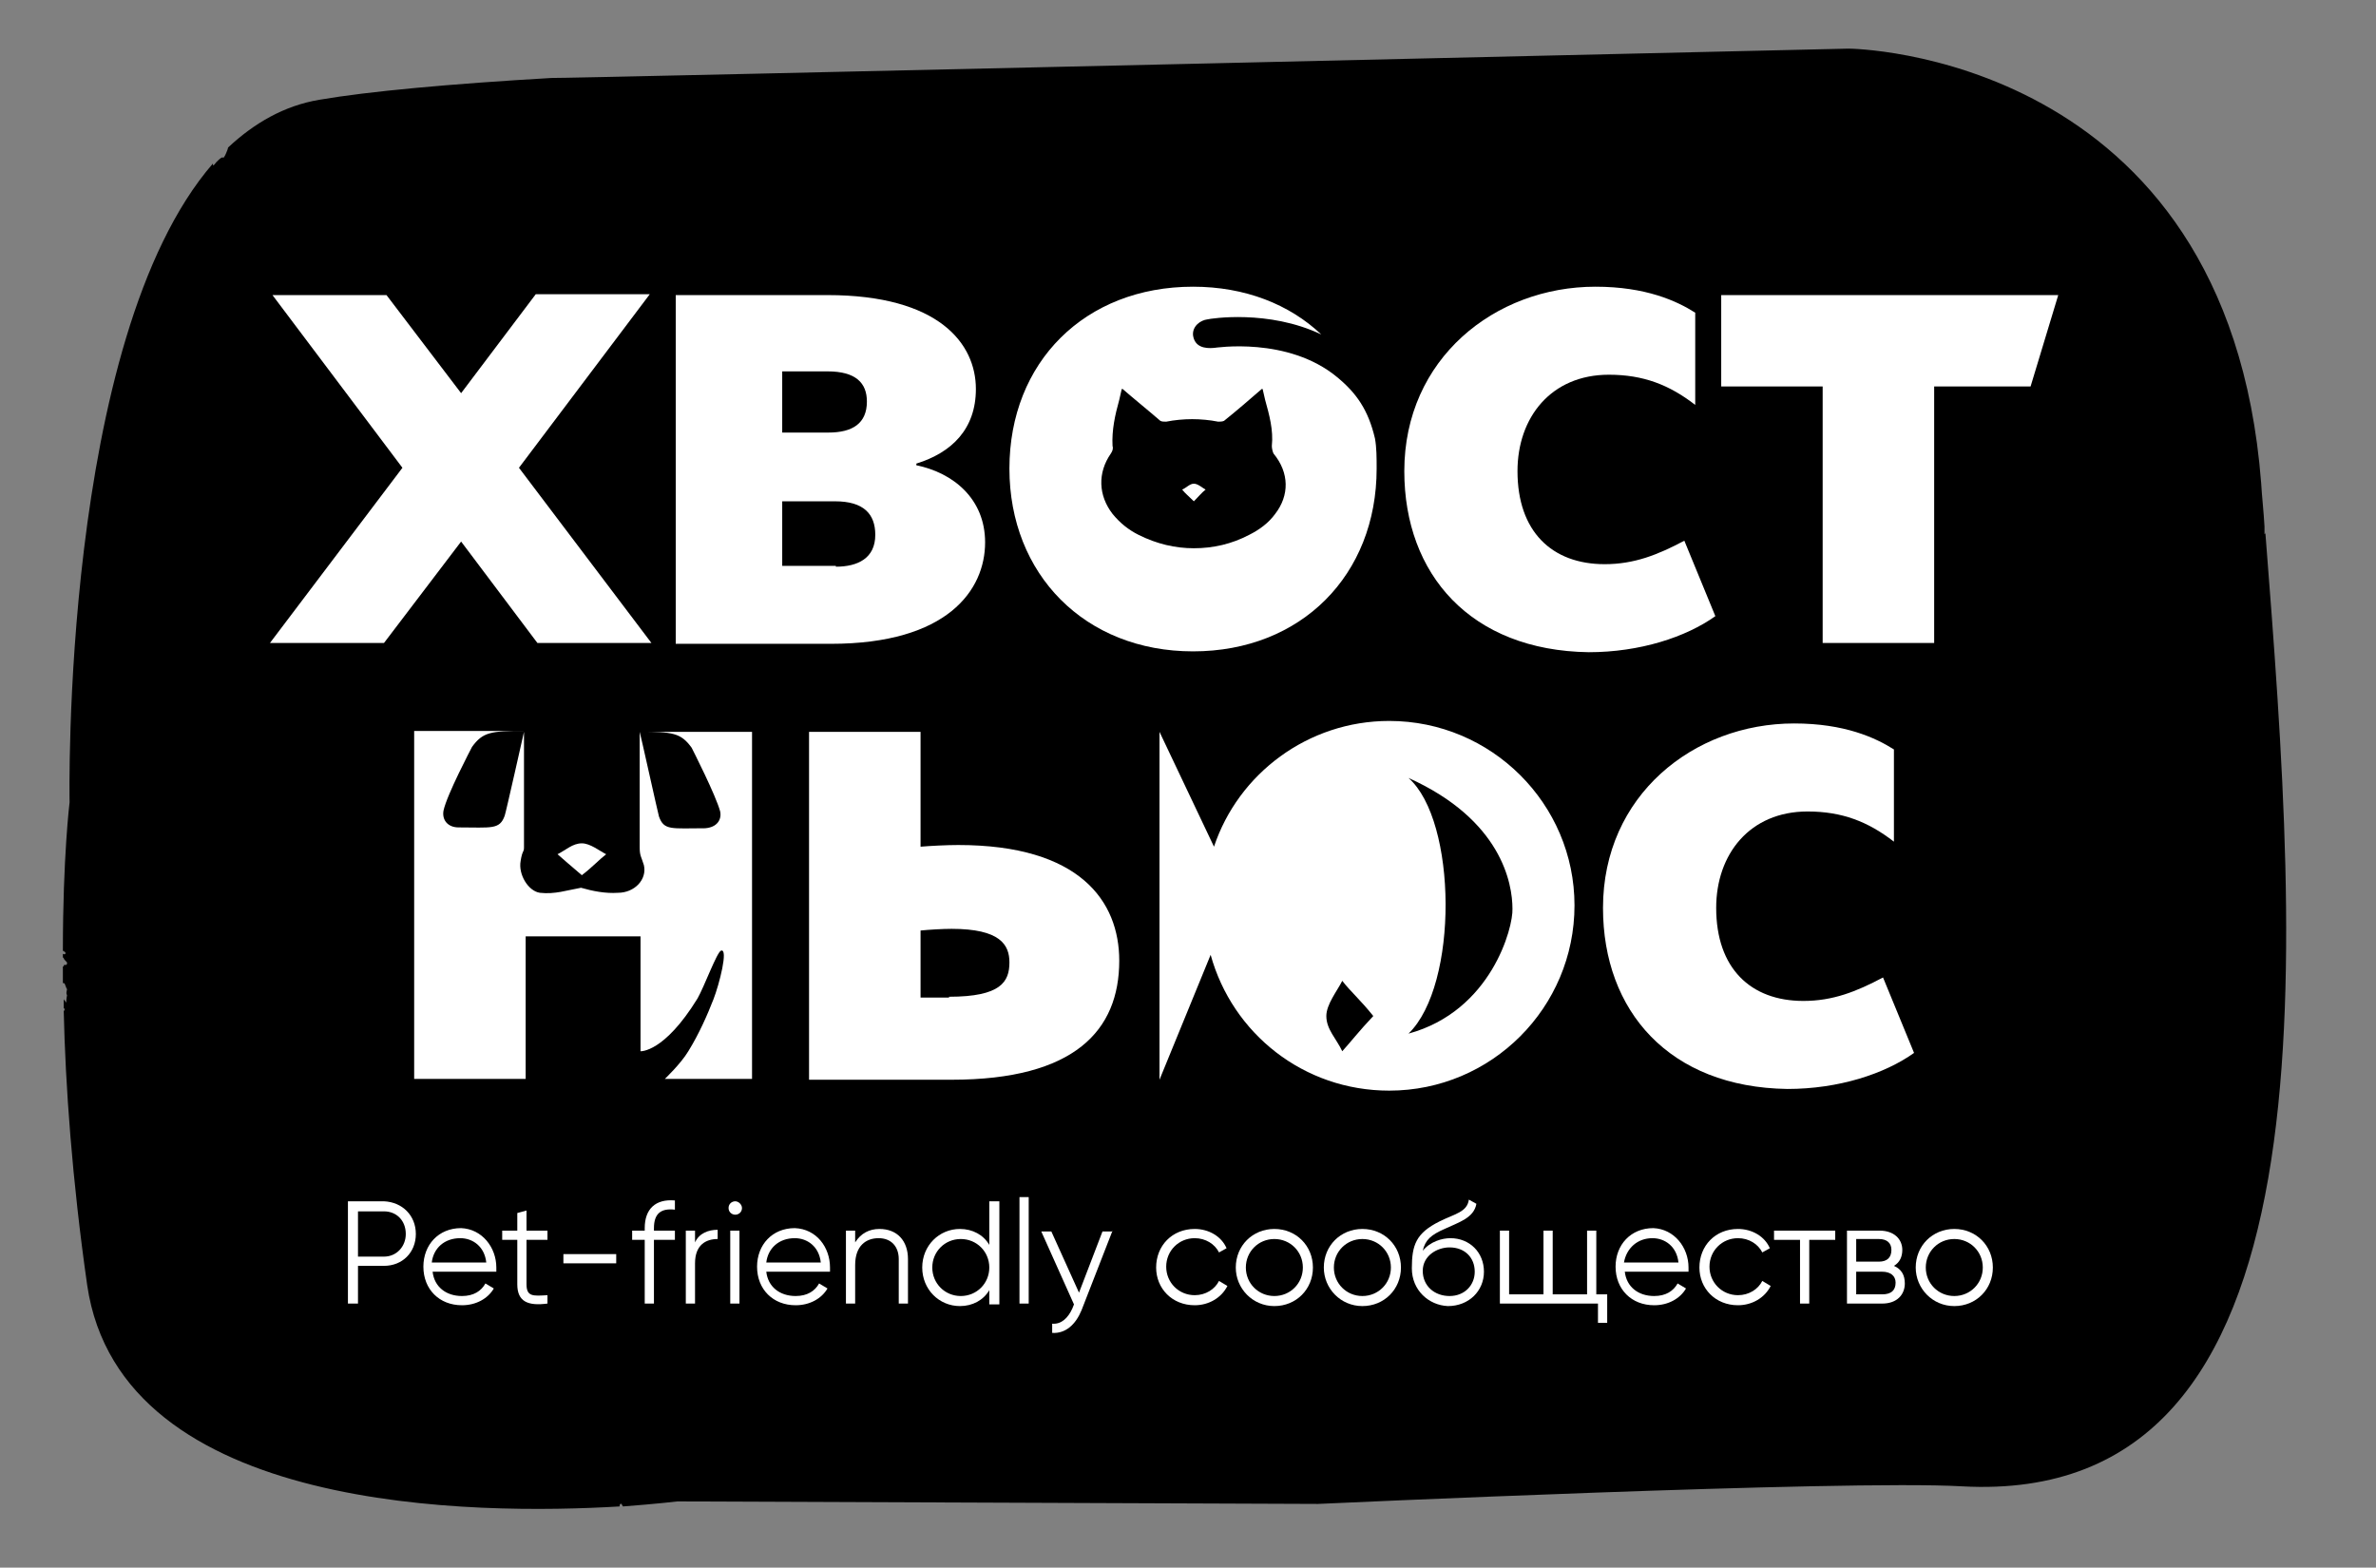
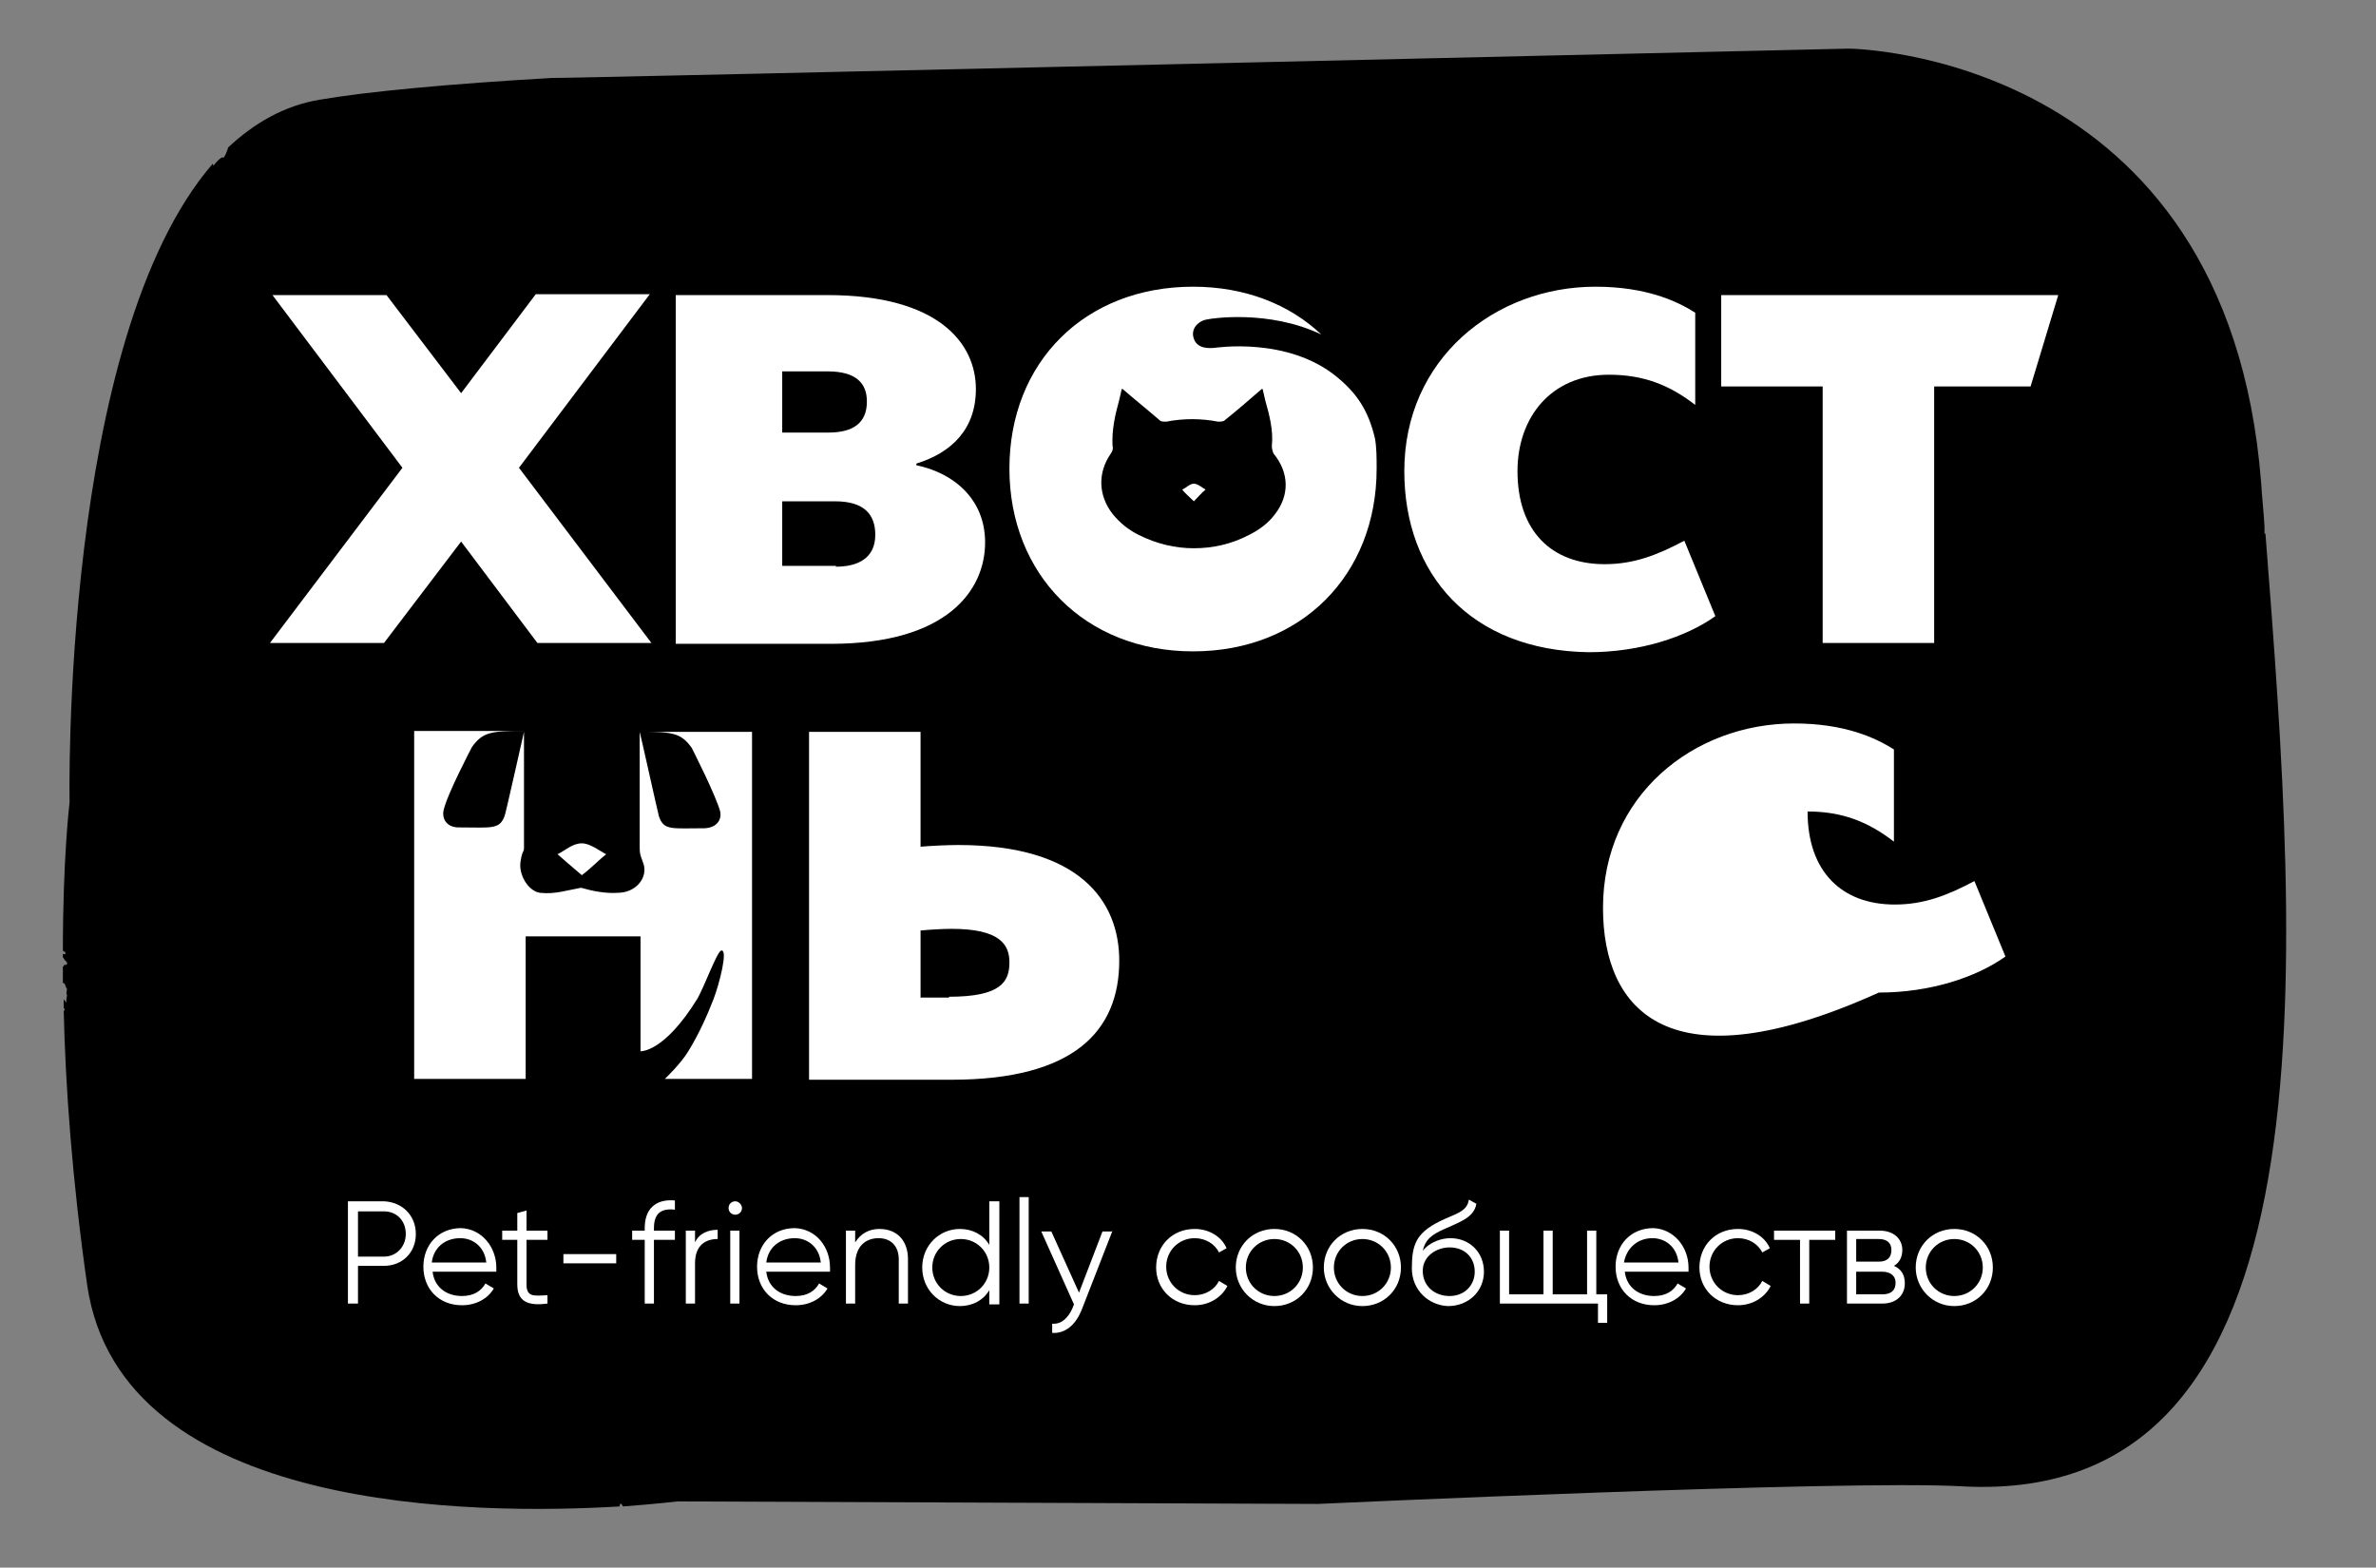
<svg xmlns="http://www.w3.org/2000/svg" version="1.1" id="Слой_1" x="0px" y="0px" viewBox="0 0 283.4 187" style="enable-background:new 0 0 283.4 187;" xml:space="preserve">
  <rect x="0" y="0" width="283.4" height="187" fill="#808080" stroke="none" />
  <style type="text/css"> .st0{fill:#FFFFFF;} .st1{fill-rule:evenodd;clip-rule:evenodd;fill:#FFFFFF;} </style>
  <path d="M270.2,63.5c0,0.1,0,0.2-0.1,0.2c0-0.4,0-0.8,0-0.8c0,0,0-0.1,0-0.1c-0.1-1.8-0.3-3.5-0.4-5.2c-4-51.5-49.2-51.8-49.2-51.8 S65.9,9.4,65.8,9.3c-12.1,0.7-21.9,1.6-27.7,2.6c-4.2,0.7-7.8,2.8-10.9,5.7c0,0.2-0.5,1.4-0.6,1.2c-0.1-0.2-0.9,0.6-1,0.8 c-0.2,0.2-0.2,0.2-0.2-0.1C7.2,40.5,8.3,95.7,8.3,95.7s-0.8,6.5-0.8,17.7c0.1,0.1,0.2,0.1,0.3,0.2c0,0.1,0,0.1,0,0.2 c-0.1,0-0.1,0.1-0.2,0c0,0-0.1,0-0.1,0c0,0.1,0,0.2,0,0.4c0,0,0,0,0.1,0.1c0,0.1,0.2,0.3,0.3,0.4c0.1,0.1,0.1,0.1,0.1,0.2 c0,0.1,0,0.1-0.1,0.2c0,0-0.1,0-0.1,0c-0.1,0-0.2,0-0.2,0.1c0,0,0,0.1-0.1,0.1c0,0.6,0,1.2,0,1.9c0,0.1,0.1,0.1,0.2,0.1 c0.1,0.2,0.2,0.6,0.3,0.7c-0.1,0.4-0.1,0.6,0,0.7c0,0.1-0.1,0.4-0.1,0.9c-0.1-0.1-0.2-0.3-0.3-0.4c0,0.4,0,0.7,0,1.1 c0.1,0,0.1,0,0.1,0c0,0.1,0,0.2,0,0.3c0,0-0.1-0.1-0.1-0.1c0.2,9,1,20.2,2.8,32.8c4,27.4,46.7,27.4,63.5,26.4c0-0.1,0-0.2,0.1-0.3 c0.1-0.1,0.2,0.1,0.3,0.3c4-0.3,6.5-0.6,6.5-0.6l76.4,0.3c0,0,62.9-2.9,76.8-2.1C279.2,179.8,274.2,114.7,270.2,63.5" />
  <g>
    <g>
      <path class="st0" d="M48,55.8L32.5,35.2h13.6L55,46.9l8.9-11.8h13.6L61.9,55.8l15.8,20.9H64.1L55,64.6l-9.2,12.1H32.2L48,55.8z" />
      <path class="st0" d="M80.6,35.2h18.1c13.3,0,17.7,5.8,17.7,11.2c0,4.8-2.9,7.6-7.1,8.9v0.2c4.4,0.9,8.2,4,8.2,9.2 c0,5.7-4.5,12.1-18.4,12.1H80.6V35.2z M98.8,51.6c2.9,0,4.6-1.1,4.6-3.7c0-2.2-1.3-3.6-4.7-3.6h-5.4v7.3H98.8z M99.7,67.6 c2.6,0,4.7-1,4.7-3.8c0-2.5-1.4-4-4.8-4h-6.3v7.7H99.7z" />
      <path class="st0" d="M167.5,56.2c0-13.4,10.8-22,22.8-22c6,0,9.7,1.7,11.9,3.1v11c-3.1-2.4-6.2-3.6-10.3-3.6 c-6.9,0-10.9,5.1-10.9,11.5c0,7.2,4.1,11.1,10.4,11.1c3.5,0,6.3-1.1,9.5-2.8l3.7,9c-3.5,2.5-9,4.3-15.1,4.3 C175.4,77.6,167.5,68.5,167.5,56.2z" />
      <path class="st0" d="M217.4,46.1h-12.1V35.2h40.2l-3.3,10.9h-11.5v30.6h-13.3V46.1z" />
      <path class="st1" d="M164,52.3c-0.8-3.4-2.2-5.4-4.5-7.3c-5.9-4.9-14.6-3.5-14.7-3.5c-1.1,0.1-2.3-0.1-2.5-1.5 c-0.1-1.1,0.9-1.8,1.7-1.9c0.4-0.1,7.3-1.2,13.6,1.8c-3.8-3.6-9.1-5.7-15.3-5.7c-12.9,0-21.9,9-21.9,21.7c0,12.6,9,21.8,21.9,21.8 c12.9,0,21.9-9.1,21.9-21.8C164.2,54.6,164.2,53.4,164,52.3z M152.1,61.3c-0.8,1.1-1.9,1.9-3.1,2.5c-2.1,1.1-4.3,1.6-6.6,1.6v0 c0,0,0,0,0,0c0,0,0,0,0,0v0c-2.2,0-4.4-0.5-6.6-1.6c-1.2-0.6-2.2-1.4-3.1-2.5c-1.7-2.2-1.8-4.9-0.2-7.2c0.2-0.3,0.3-0.6,0.2-0.9 c-0.1-1.9,0.3-3.7,0.8-5.5c0.1-0.4,0.2-0.9,0.3-1.3c0,0,0.1,0,0.1,0c1.5,1.3,3,2.5,4.5,3.8c0.2,0.1,0.4,0.1,0.7,0.1 c1-0.2,2.1-0.3,3.1-0.3v0c0,0,0,0,0,0c0,0,0,0,0,0v0c1,0,2.1,0.1,3.1,0.3c0.2,0,0.5,0,0.7-0.1c1.5-1.2,3-2.5,4.5-3.8 c0,0,0.1,0,0.1,0c0.1,0.4,0.2,0.9,0.3,1.3c0.5,1.8,1,3.6,0.8,5.5c0,0.3,0.1,0.7,0.2,0.9C153.8,56.4,153.8,59.1,152.1,61.3z" />
      <path class="st1" d="M142.4,59.8c0.6-0.6,0.9-1,1.4-1.4c-0.4-0.2-0.9-0.7-1.4-0.7c-0.5,0-0.9,0.5-1.4,0.7 C141.4,58.9,141.8,59.2,142.4,59.8z" />
    </g>
    <g>
      <path class="st0" d="M96.5,87.3h13.3V101c1.2-0.1,3.1-0.2,4.5-0.2c14.5,0,19.2,6.7,19.2,13.8c0,8.3-5.3,14.2-20,14.2H96.5V87.3z M113.2,118.9c6.2,0,7.2-1.8,7.2-4.1c0-2.1-1.1-4-6.9-4c-1.1,0-2.7,0.1-3.7,0.2v8H113.2z" />
-       <path class="st0" d="M191.2,108.3c0-13.4,10.8-22,22.8-22c6,0,9.7,1.7,11.9,3.1v11c-3.1-2.4-6.2-3.6-10.3-3.6 c-6.9,0-10.9,5.1-10.9,11.5c0,7.2,4.1,11.1,10.4,11.1c3.5,0,6.3-1.1,9.5-2.8l3.7,9c-3.5,2.5-9,4.3-15.1,4.3 C199.1,129.7,191.2,120.6,191.2,108.3z" />
+       <path class="st0" d="M191.2,108.3c0-13.4,10.8-22,22.8-22c6,0,9.7,1.7,11.9,3.1v11c-3.1-2.4-6.2-3.6-10.3-3.6 c0,7.2,4.1,11.1,10.4,11.1c3.5,0,6.3-1.1,9.5-2.8l3.7,9c-3.5,2.5-9,4.3-15.1,4.3 C199.1,129.7,191.2,120.6,191.2,108.3z" />
      <path class="st1" d="M69.4,104.4c1.3-1,2-1.8,2.9-2.5c-0.8-0.4-1.9-1.3-2.9-1.3c-1.1,0-1.9,0.8-2.9,1.3 C67.3,102.6,68.1,103.3,69.4,104.4z" />
      <path class="st1" d="M76.3,87.3L76.3,87.3c3.9,0,4.9,0.1,6.2,1.9c0.1,0.2,2.9,5.7,3.4,7.6c0.2,1-0.4,1.9-1.8,2 c-4,0-4.9,0.3-5.5-1.4C78.5,97.1,76.4,87.6,76.3,87.3v11.9v1.9c0,1,0.2,1.1,0.5,2.1c0.4,1.7-1.1,3.3-3.1,3.3 c-1.5,0.1-3-0.2-4.4-0.6c-1.7,0.3-3.1,0.8-4.9,0.6c-1.4-0.2-2.6-2.2-2.3-3.8c0.2-1.3,0.4-1,0.4-1.6l0-1.9V87.3c0,0-2.2,9.8-2.3,10 c-0.6,1.7-1.6,1.4-5.5,1.4c-1.3,0-2-0.9-1.8-2c0.4-1.9,3.3-7.4,3.4-7.6c1.3-1.8,2.3-1.9,6.2-1.9v0H49.4v41.5h13.3v-17h13.7v13.7 c0,0,2.8,0.2,6.8-6.3c0.8-1.4,2.3-5.5,2.8-5.7c0.9-0.3-0.2,4-0.9,5.8c-0.7,1.8-1.7,4.1-3,6.2c-0.9,1.5-2.8,3.3-2.8,3.3h10.4V87.3 H76.3z" />
-       <path class="st0" d="M165.7,86c-9.7,0-18,6.3-20.9,15l-6.5-13.7v41.5l6.1-14.9c2.6,9.4,11.1,16.2,21.3,16.2 c12.2,0,22.1-9.9,22.1-22.1C187.8,95.9,177.9,86,165.7,86z M160.1,125.4c-0.7-1.5-1.9-2.6-1.9-4.2c0-1.4,1.3-3,1.9-4.2 c1,1.3,2.1,2.2,3.7,4.2C162.1,123,161.1,124.3,160.1,125.4z M168,123.3c6-5.8,5.8-25.4,0-30.5c11.1,5,12.4,12.6,12.4,15.6 C180.5,110.6,177.9,120.6,168,123.3z" />
    </g>
  </g>
  <g>
    <path class="st0" d="M49.6,147.2c0,2.2-1.6,3.8-3.8,3.8h-3.1v4.5h-1.2v-12.2h4.3C48,143.4,49.6,145,49.6,147.2z M48.4,147.2 c0-1.6-1.1-2.7-2.6-2.7h-3.1v5.4h3.1C47.3,149.9,48.4,148.7,48.4,147.2z" />
    <path class="st0" d="M59.2,151.2c0,0.2,0,0.4,0,0.5h-7.6c0.2,1.8,1.6,2.9,3.5,2.9c1.4,0,2.3-0.6,2.8-1.5l1,0.6 c-0.7,1.2-2.1,2-3.8,2c-2.7,0-4.6-1.9-4.6-4.6c0-2.6,1.8-4.6,4.5-4.6C57.5,146.6,59.2,148.8,59.2,151.2z M51.5,150.6H58 c-0.2-1.9-1.6-2.9-3.1-2.9C53,147.7,51.7,148.9,51.5,150.6z" />
    <path class="st0" d="M62.8,147.9v5.3c0,1.5,0.8,1.4,2.5,1.3v1c-2.3,0.3-3.6-0.2-3.6-2.3v-5.3h-1.8v-1.1h1.8v-2.1l1.1-0.3v2.4h2.5 v1.1H62.8z" />
    <path class="st0" d="M67.2,149.6h6.3v1.1h-6.3V149.6z" />
    <path class="st0" d="M78,146.5v0.3h2.5v1.1H78v7.6h-1.1v-7.6h-1.5v-1.1h1.5v-0.3c0-2.3,1.3-3.5,3.6-3.3v1.1 C78.8,144.1,78,144.8,78,146.5z" />
    <path class="st0" d="M85.6,146.7v1.1c-1.4,0-2.7,0.7-2.7,2.9v4.8h-1.1v-8.7h1.1v1.4C83.4,147.1,84.5,146.7,85.6,146.7z" />
    <path class="st0" d="M86.9,144.1c0-0.5,0.4-0.8,0.8-0.8s0.8,0.4,0.8,0.8c0,0.5-0.4,0.8-0.8,0.8S86.9,144.6,86.9,144.1z M87.1,146.8 h1.1v8.7h-1.1V146.8z" />
    <path class="st0" d="M99,151.2c0,0.2,0,0.4,0,0.5h-7.6c0.2,1.8,1.6,2.9,3.5,2.9c1.4,0,2.3-0.6,2.8-1.5l1,0.6c-0.7,1.2-2.1,2-3.8,2 c-2.7,0-4.6-1.9-4.6-4.6c0-2.6,1.8-4.6,4.5-4.6C97.4,146.6,99,148.8,99,151.2z M91.4,150.6h6.5c-0.2-1.9-1.6-2.9-3.1-2.9 C92.9,147.7,91.6,148.9,91.4,150.6z" />
    <path class="st0" d="M108.3,150.2v5.3h-1.1v-5.3c0-1.5-0.9-2.5-2.4-2.5c-1.5,0-2.8,0.9-2.8,3.2v4.6h-1.1v-8.7h1.1v1.4 c0.7-1.1,1.7-1.6,2.9-1.6C107,146.6,108.3,148,108.3,150.2z" />
    <path class="st0" d="M119.2,143.4v12.2H118v-1.7c-0.7,1.2-2,1.9-3.5,1.9c-2.5,0-4.5-2-4.5-4.6c0-2.6,2-4.6,4.5-4.6 c1.5,0,2.8,0.7,3.5,1.9v-5.2H119.2z M118,151.2c0-1.9-1.5-3.4-3.4-3.4s-3.4,1.5-3.4,3.4c0,1.9,1.5,3.4,3.4,3.4S118,153.1,118,151.2 z" />
    <path class="st0" d="M121.6,142.8h1.1v12.7h-1.1V142.8z" />
    <path class="st0" d="M132.7,146.8l-3.7,9.5c-0.7,1.7-1.9,2.8-3.5,2.7v-1.1c1.1,0.1,1.9-0.7,2.4-1.8l0.2-0.5l-3.9-8.7h1.2l3.3,7.3 l2.8-7.3H132.7z" />
    <path class="st0" d="M137.9,151.2c0-2.6,1.9-4.6,4.6-4.6c1.7,0,3.2,0.9,3.8,2.3l-0.9,0.5c-0.5-1-1.6-1.7-2.9-1.7 c-1.9,0-3.4,1.5-3.4,3.4c0,1.9,1.5,3.4,3.4,3.4c1.3,0,2.4-0.7,2.9-1.7l1,0.6c-0.7,1.4-2.2,2.3-3.9,2.3 C139.8,155.7,137.9,153.7,137.9,151.2z" />
    <path class="st0" d="M147.4,151.2c0-2.6,2-4.6,4.6-4.6s4.6,2,4.6,4.6c0,2.6-2,4.6-4.6,4.6S147.4,153.7,147.4,151.2z M155.4,151.2 c0-1.9-1.5-3.4-3.4-3.4s-3.4,1.5-3.4,3.4c0,1.9,1.5,3.4,3.4,3.4S155.4,153.1,155.4,151.2z" />
    <path class="st0" d="M157.9,151.2c0-2.6,2-4.6,4.6-4.6s4.6,2,4.6,4.6c0,2.6-2,4.6-4.6,4.6S157.9,153.7,157.9,151.2z M165.9,151.2 c0-1.9-1.5-3.4-3.4-3.4s-3.4,1.5-3.4,3.4c0,1.9,1.5,3.4,3.4,3.4S165.9,153.1,165.9,151.2z" />
    <path class="st0" d="M168.4,151.3c0-2.8,0.5-4.2,3.3-5.6c1.8-0.9,3.3-1.1,3.5-2.6l0.9,0.5c-0.3,1.7-2.1,2.2-3.8,3 c-1.6,0.7-2.3,1.3-2.6,2.6c0.9-1.1,2.3-1.5,3.3-1.5c2.3,0,4,1.7,4,4c0,2.3-1.8,4.1-4.3,4.1C170.4,155.7,168.4,153.9,168.4,151.3z M175.9,151.7c0-1.7-1.2-2.9-3-2.9c-1.5,0-3.2,1-3.2,2.8c0,1.8,1.4,3,3.2,3C174.7,154.6,175.9,153.3,175.9,151.7z" />
    <path class="st0" d="M191.7,154.4v3.4h-1.1v-2.3h-11.7v-8.7h1.1v7.6h4.1v-7.6h1.1v7.6h4.1v-7.6h1.1v7.6H191.7z" />
    <path class="st0" d="M201.4,151.2c0,0.2,0,0.4,0,0.5h-7.6c0.2,1.8,1.6,2.9,3.5,2.9c1.4,0,2.3-0.6,2.8-1.5l1,0.6 c-0.7,1.2-2.1,2-3.8,2c-2.7,0-4.6-1.9-4.6-4.6c0-2.6,1.8-4.6,4.5-4.6C199.7,146.6,201.4,148.8,201.4,151.2z M193.7,150.6h6.5 c-0.2-1.9-1.6-2.9-3.1-2.9C195.3,147.7,194,148.9,193.7,150.6z" />
    <path class="st0" d="M202.7,151.2c0-2.6,1.9-4.6,4.6-4.6c1.7,0,3.2,0.9,3.8,2.3l-0.9,0.5c-0.5-1-1.6-1.7-2.9-1.7 c-1.9,0-3.4,1.5-3.4,3.4c0,1.9,1.5,3.4,3.4,3.4c1.3,0,2.4-0.7,2.9-1.7l1,0.6c-0.7,1.4-2.2,2.3-3.9,2.3 C204.6,155.7,202.7,153.7,202.7,151.2z" />
    <path class="st0" d="M218.9,147.9h-3.1v7.6h-1.1v-7.6h-3.1v-1.1h7.3V147.9z" />
    <path class="st0" d="M227.2,153.1c0,1.3-0.9,2.4-2.7,2.4h-4.2v-8.7h3.9c1.7,0,2.7,1,2.7,2.3c0,0.8-0.3,1.5-1,1.9 C226.8,151.4,227.2,152.1,227.2,153.1z M221.4,147.9v2.6h2.7c1,0,1.5-0.5,1.5-1.4c0-0.8-0.5-1.3-1.5-1.3H221.4z M226.1,153 c0-0.8-0.6-1.3-1.6-1.3h-3.1v2.7h3.1C225.6,154.4,226.1,153.9,226.1,153z" />
    <path class="st0" d="M228.5,151.2c0-2.6,2-4.6,4.6-4.6s4.6,2,4.6,4.6c0,2.6-2,4.6-4.6,4.6S228.5,153.7,228.5,151.2z M236.5,151.2 c0-1.9-1.5-3.4-3.4-3.4s-3.4,1.5-3.4,3.4c0,1.9,1.5,3.4,3.4,3.4S236.5,153.1,236.5,151.2z" />
  </g>
</svg>